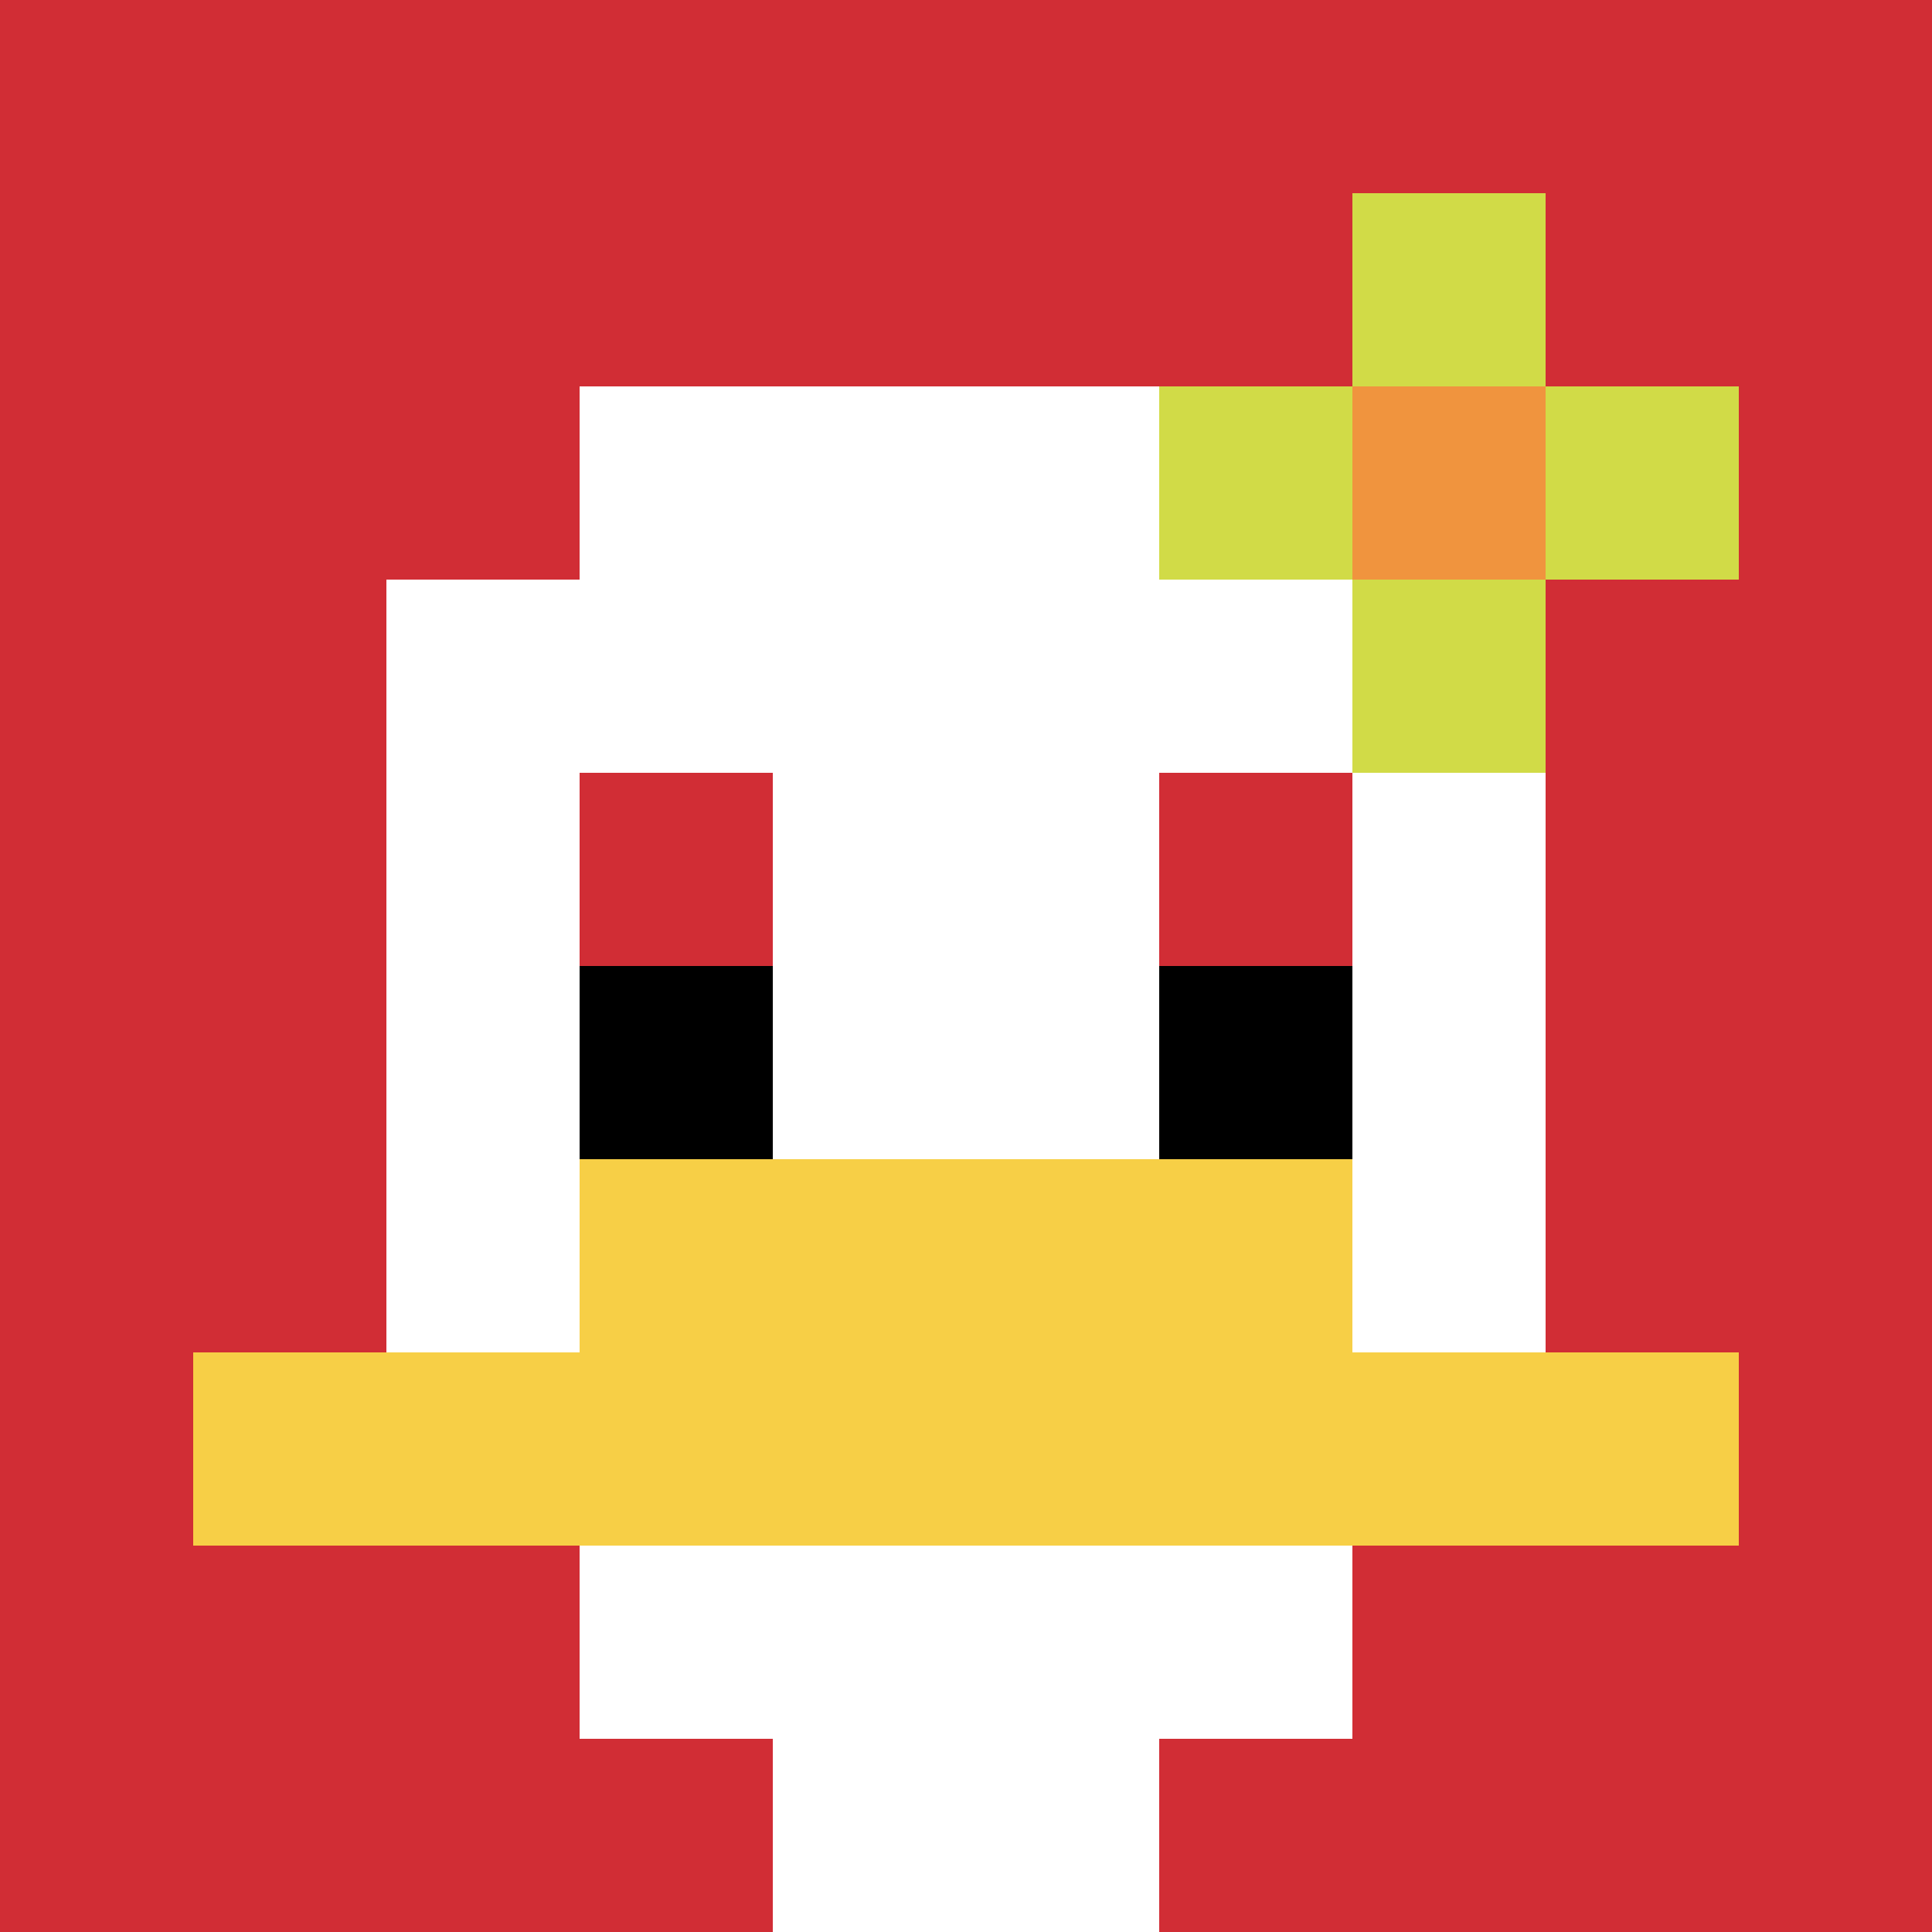
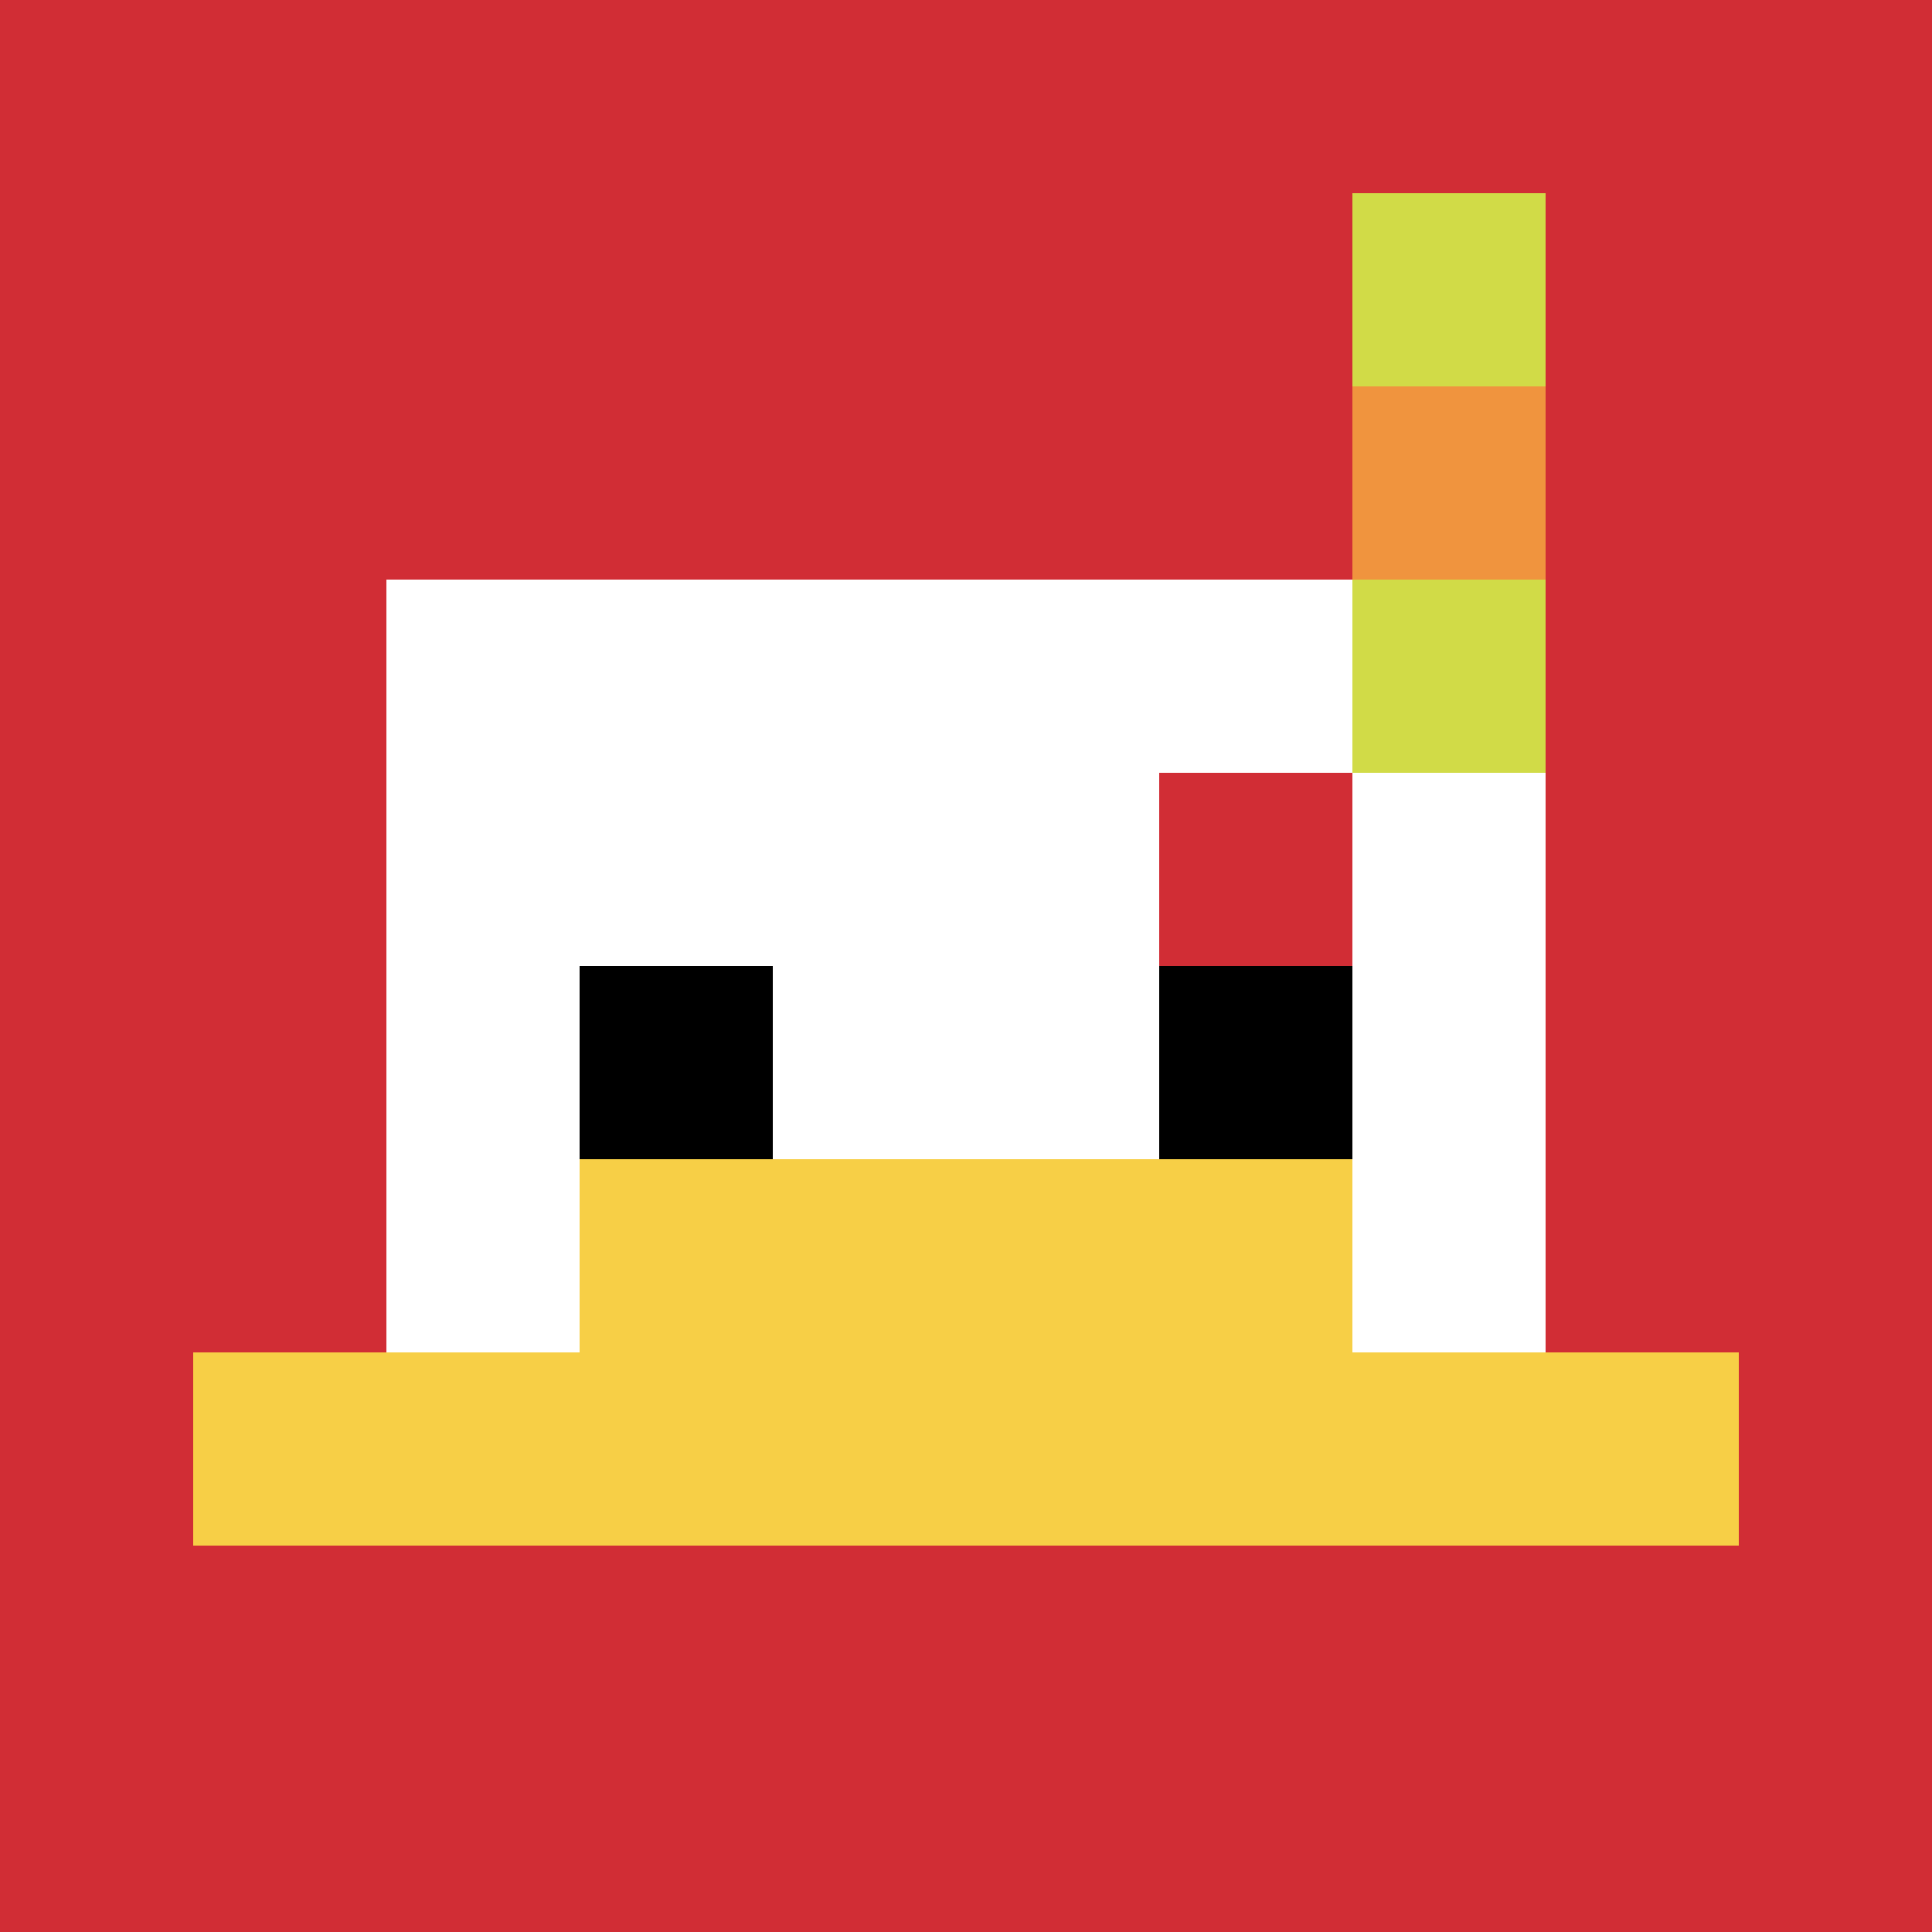
<svg xmlns="http://www.w3.org/2000/svg" version="1.1" width="918" height="918">
  <title>'goose-pfp-798435' by Dmitri Cherniak</title>
  <desc>seed=798435
backgroundColor=#ffffff
padding=20
innerPadding=0
timeout=500
dimension=1
border=false
Save=function(){return n.handleSave()}
frame=222

Rendered at Tue Oct 03 2023 20:57:55 GMT-0400 (Eastern Daylight Time)
Generated in 1ms
</desc>
  <defs />
  <rect width="100%" height="100%" fill="#ffffff" />
  <g>
    <g id="0-0">
      <rect x="0" y="0" height="918" width="918" fill="#D12D35" />
      <g>
-         <rect id="0-0-3-2-4-7" x="275.4" y="183.6" width="367.2" height="642.6" fill="#ffffff" />
        <rect id="0-0-2-3-6-5" x="183.6" y="275.4" width="550.8" height="459" fill="#ffffff" />
-         <rect id="0-0-4-8-2-2" x="367.2" y="734.4" width="183.6" height="183.6" fill="#ffffff" />
        <rect id="0-0-1-7-8-1" x="91.8" y="642.6" width="734.4" height="91.8" fill="#F7CF46" />
        <rect id="0-0-3-6-4-2" x="275.4" y="550.8" width="367.2" height="183.6" fill="#F7CF46" />
-         <rect id="0-0-3-4-1-1" x="275.4" y="367.2" width="91.8" height="91.8" fill="#D12D35" />
        <rect id="0-0-6-4-1-1" x="550.8" y="367.2" width="91.8" height="91.8" fill="#D12D35" />
        <rect id="0-0-3-5-1-1" x="275.4" y="459" width="91.8" height="91.8" fill="#000000" />
        <rect id="0-0-6-5-1-1" x="550.8" y="459" width="91.8" height="91.8" fill="#000000" />
-         <rect id="0-0-6-2-3-1" x="550.8" y="183.6" width="275.4" height="91.8" fill="#D1DB47" />
        <rect id="0-0-7-1-1-3" x="642.6" y="91.8" width="91.8" height="275.4" fill="#D1DB47" />
        <rect id="0-0-7-2-1-1" x="642.6" y="183.6" width="91.8" height="91.8" fill="#F0943E" />
      </g>
      <rect x="0" y="0" stroke="white" stroke-width="0" height="918" width="918" fill="none" />
    </g>
  </g>
</svg>